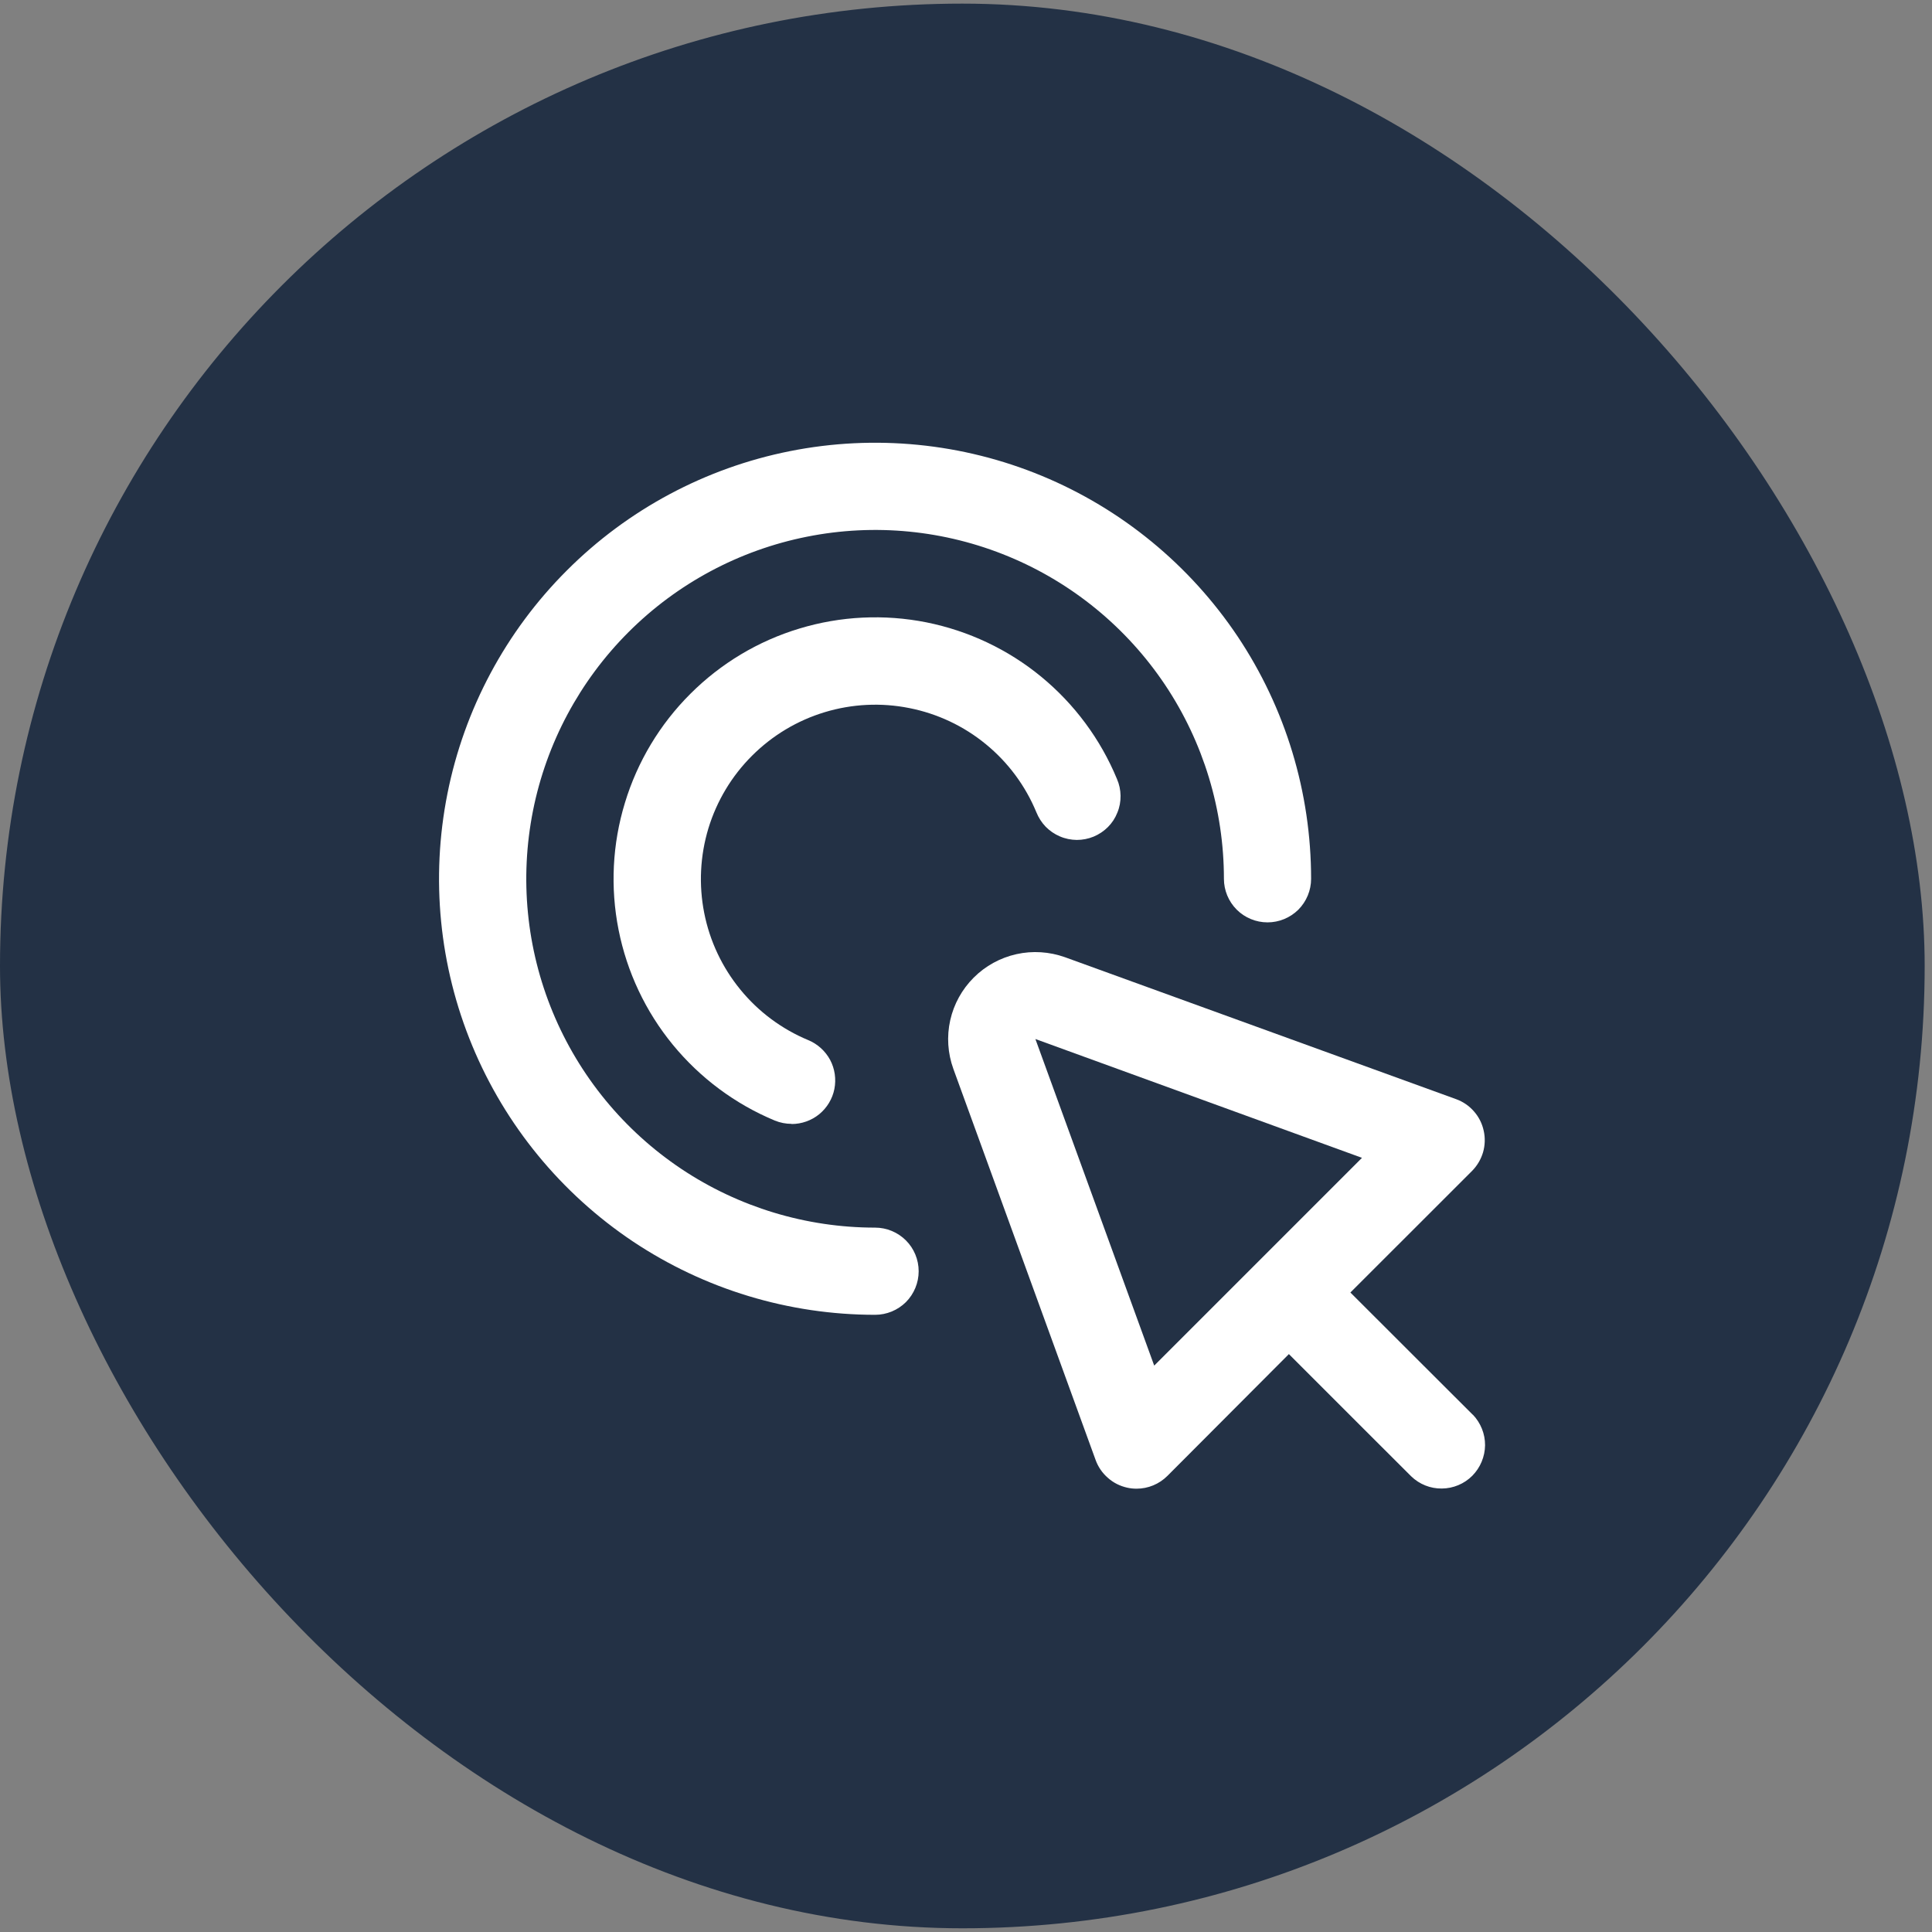
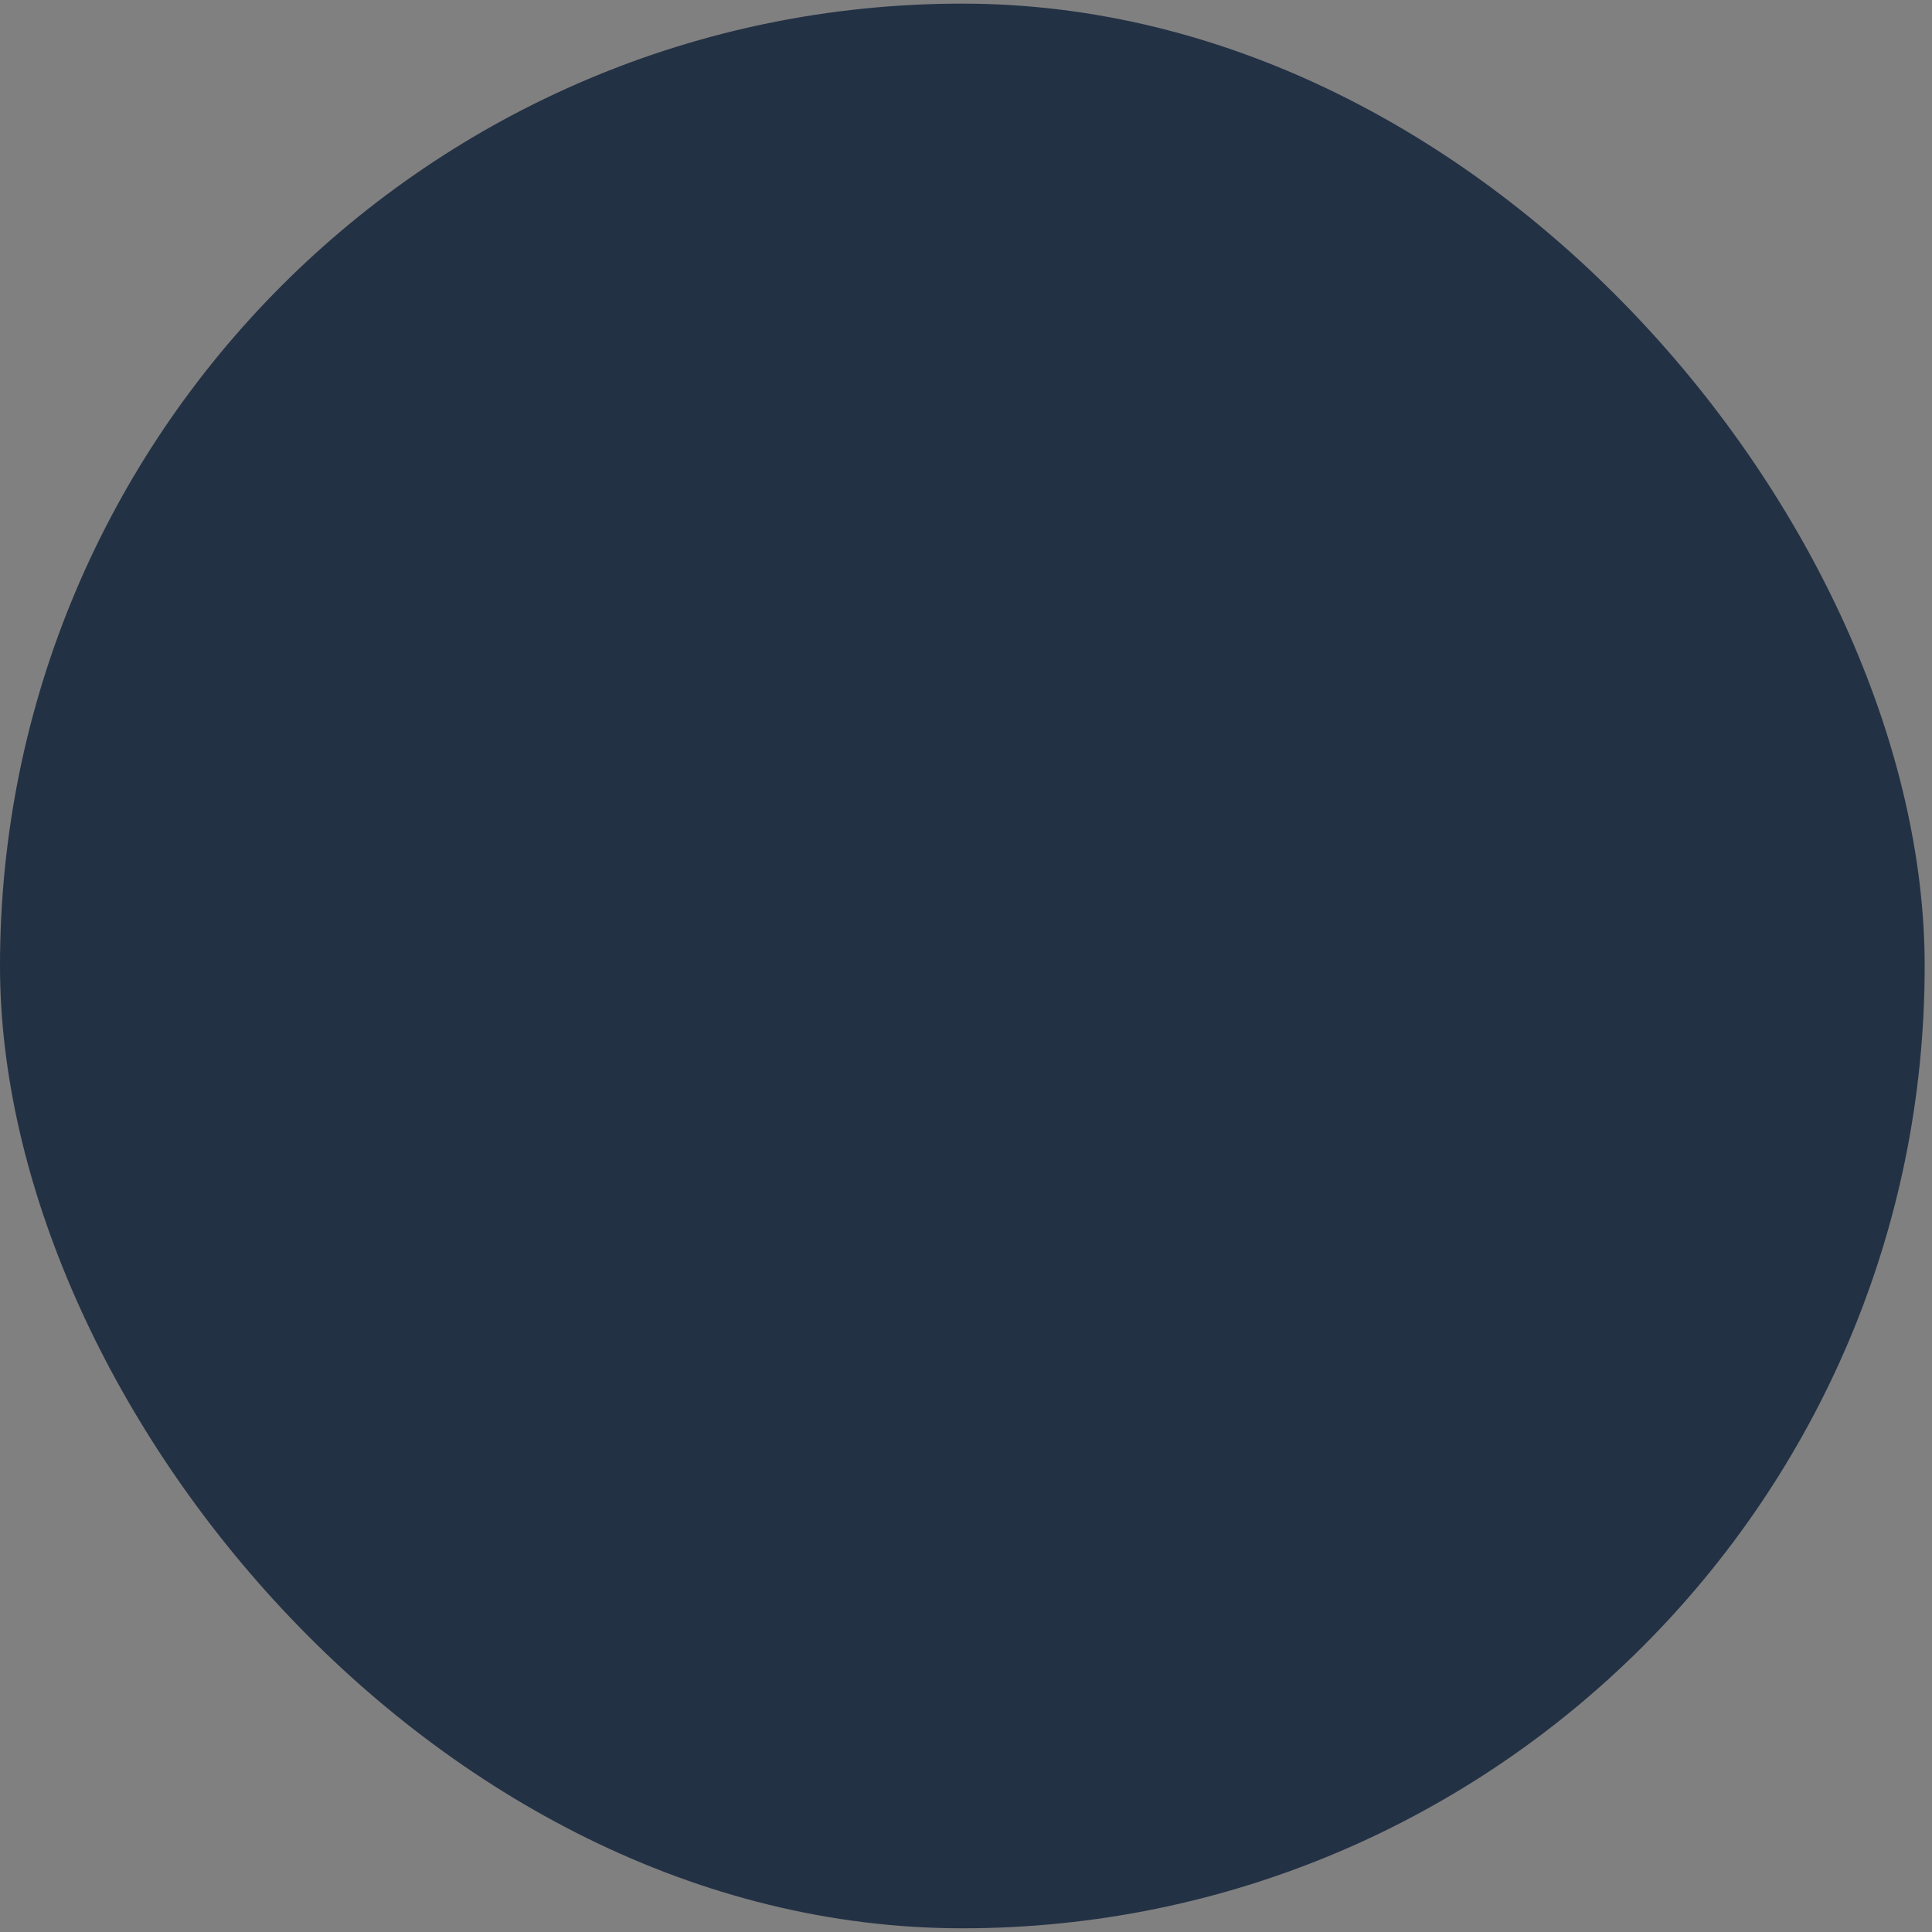
<svg xmlns="http://www.w3.org/2000/svg" width="24" height="24" viewBox="0 0 24 24" fill="none">
  <rect x="0" y="0" width="24" height="24" fill="#808080" stroke="none" />
  <rect y="0.045" width="23.909" height="23.909" rx="11.954" fill="#233145" />
  <g clip-path="url(#clip0_3777_734)">
-     <path d="M18.296 17.575L17.712 16.992L16.775 16.056L18.286 14.546C18.35 14.481 18.397 14.402 18.423 14.314C18.448 14.227 18.451 14.134 18.431 14.046C18.412 13.957 18.37 13.874 18.31 13.806C18.25 13.737 18.174 13.685 18.088 13.654L13.23 11.891C13.036 11.822 12.827 11.808 12.626 11.853C12.425 11.898 12.241 11.999 12.096 12.144C11.95 12.29 11.849 12.473 11.804 12.674C11.759 12.875 11.773 13.085 11.843 13.278L13.61 18.136C13.641 18.222 13.693 18.298 13.762 18.358C13.83 18.419 13.912 18.46 14.001 18.48C14.04 18.489 14.079 18.493 14.119 18.493C14.262 18.493 14.4 18.436 14.502 18.334L16.011 16.821L16.946 17.756L17.53 18.339C17.632 18.438 17.769 18.493 17.911 18.491C18.053 18.49 18.189 18.433 18.289 18.333C18.389 18.232 18.446 18.096 18.448 17.954C18.449 17.812 18.394 17.676 18.296 17.573V17.575ZM14.338 16.964L12.862 12.907L16.919 14.383L14.338 16.964Z" fill="white" />
    <path d="M10.871 16.333C9.799 16.333 8.752 16.016 7.861 15.421C6.971 14.825 6.276 13.979 5.866 12.989C5.456 12 5.349 10.911 5.558 9.86C5.767 8.809 6.283 7.844 7.041 7.087C7.798 6.329 8.763 5.813 9.814 5.604C10.865 5.395 11.954 5.502 12.944 5.912C13.933 6.322 14.779 7.017 15.375 7.907C15.97 8.798 16.287 9.845 16.287 10.917C16.287 11.06 16.23 11.198 16.129 11.3C16.027 11.401 15.889 11.458 15.746 11.458C15.602 11.458 15.464 11.401 15.363 11.3C15.261 11.198 15.204 11.06 15.204 10.917C15.204 10.06 14.95 9.222 14.474 8.509C13.998 7.797 13.321 7.241 12.529 6.913C11.737 6.585 10.866 6.499 10.025 6.667C9.185 6.834 8.413 7.247 7.807 7.853C7.201 8.459 6.788 9.231 6.621 10.071C6.454 10.912 6.539 11.783 6.867 12.575C7.195 13.367 7.751 14.044 8.463 14.52C9.176 14.996 10.014 15.25 10.871 15.25C11.014 15.25 11.152 15.307 11.254 15.409C11.355 15.51 11.412 15.648 11.412 15.792C11.412 15.935 11.355 16.073 11.254 16.175C11.152 16.276 11.014 16.333 10.871 16.333Z" fill="white" />
-     <path d="M9.833 13.961C9.762 13.961 9.691 13.947 9.625 13.92C9.132 13.715 8.697 13.391 8.358 12.978C8.019 12.565 7.788 12.074 7.684 11.55C7.58 11.025 7.607 10.484 7.763 9.973C7.918 9.461 8.198 8.996 8.576 8.619C8.954 8.241 9.419 7.962 9.931 7.808C10.442 7.653 10.984 7.627 11.508 7.731C12.032 7.836 12.523 8.068 12.935 8.407C13.348 8.747 13.671 9.183 13.875 9.676C13.904 9.742 13.919 9.813 13.92 9.885C13.921 9.957 13.908 10.029 13.88 10.095C13.854 10.162 13.814 10.223 13.763 10.274C13.712 10.325 13.652 10.365 13.585 10.393C13.519 10.42 13.448 10.434 13.376 10.434C13.304 10.433 13.233 10.419 13.166 10.39C13.1 10.362 13.04 10.321 12.99 10.27C12.94 10.218 12.901 10.157 12.874 10.09C12.738 9.761 12.523 9.471 12.247 9.245C11.972 9.019 11.645 8.865 11.296 8.796C10.946 8.726 10.585 8.744 10.245 8.847C9.904 8.95 9.594 9.136 9.342 9.388C9.09 9.639 8.904 9.949 8.8 10.29C8.697 10.631 8.679 10.992 8.748 11.341C8.817 11.691 8.971 12.017 9.197 12.293C9.422 12.569 9.712 12.784 10.041 12.921C10.157 12.969 10.252 13.056 10.312 13.166C10.371 13.277 10.389 13.405 10.365 13.528C10.341 13.65 10.274 13.761 10.177 13.841C10.08 13.92 9.958 13.963 9.833 13.963V13.961Z" fill="white" />
+     <path d="M9.833 13.961C9.762 13.961 9.691 13.947 9.625 13.92C9.132 13.715 8.697 13.391 8.358 12.978C8.019 12.565 7.788 12.074 7.684 11.55C7.58 11.025 7.607 10.484 7.763 9.973C7.918 9.461 8.198 8.996 8.576 8.619C8.954 8.241 9.419 7.962 9.931 7.808C10.442 7.653 10.984 7.627 11.508 7.731C12.032 7.836 12.523 8.068 12.935 8.407C13.348 8.747 13.671 9.183 13.875 9.676C13.904 9.742 13.919 9.813 13.92 9.885C13.921 9.957 13.908 10.029 13.88 10.095C13.854 10.162 13.814 10.223 13.763 10.274C13.712 10.325 13.652 10.365 13.585 10.393C13.519 10.42 13.448 10.434 13.376 10.434C13.304 10.433 13.233 10.419 13.166 10.39C13.1 10.362 13.04 10.321 12.99 10.27C12.94 10.218 12.901 10.157 12.874 10.09C11.972 9.019 11.645 8.865 11.296 8.796C10.946 8.726 10.585 8.744 10.245 8.847C9.904 8.95 9.594 9.136 9.342 9.388C9.09 9.639 8.904 9.949 8.8 10.29C8.697 10.631 8.679 10.992 8.748 11.341C8.817 11.691 8.971 12.017 9.197 12.293C9.422 12.569 9.712 12.784 10.041 12.921C10.157 12.969 10.252 13.056 10.312 13.166C10.371 13.277 10.389 13.405 10.365 13.528C10.341 13.65 10.274 13.761 10.177 13.841C10.08 13.92 9.958 13.963 9.833 13.963V13.961Z" fill="white" />
  </g>
  <defs>
    <clipPath id="clip0_3777_734">
-       <rect width="13" height="13" fill="white" transform="translate(5.454 5.5)" />
-     </clipPath>
+       </clipPath>
  </defs>
</svg>